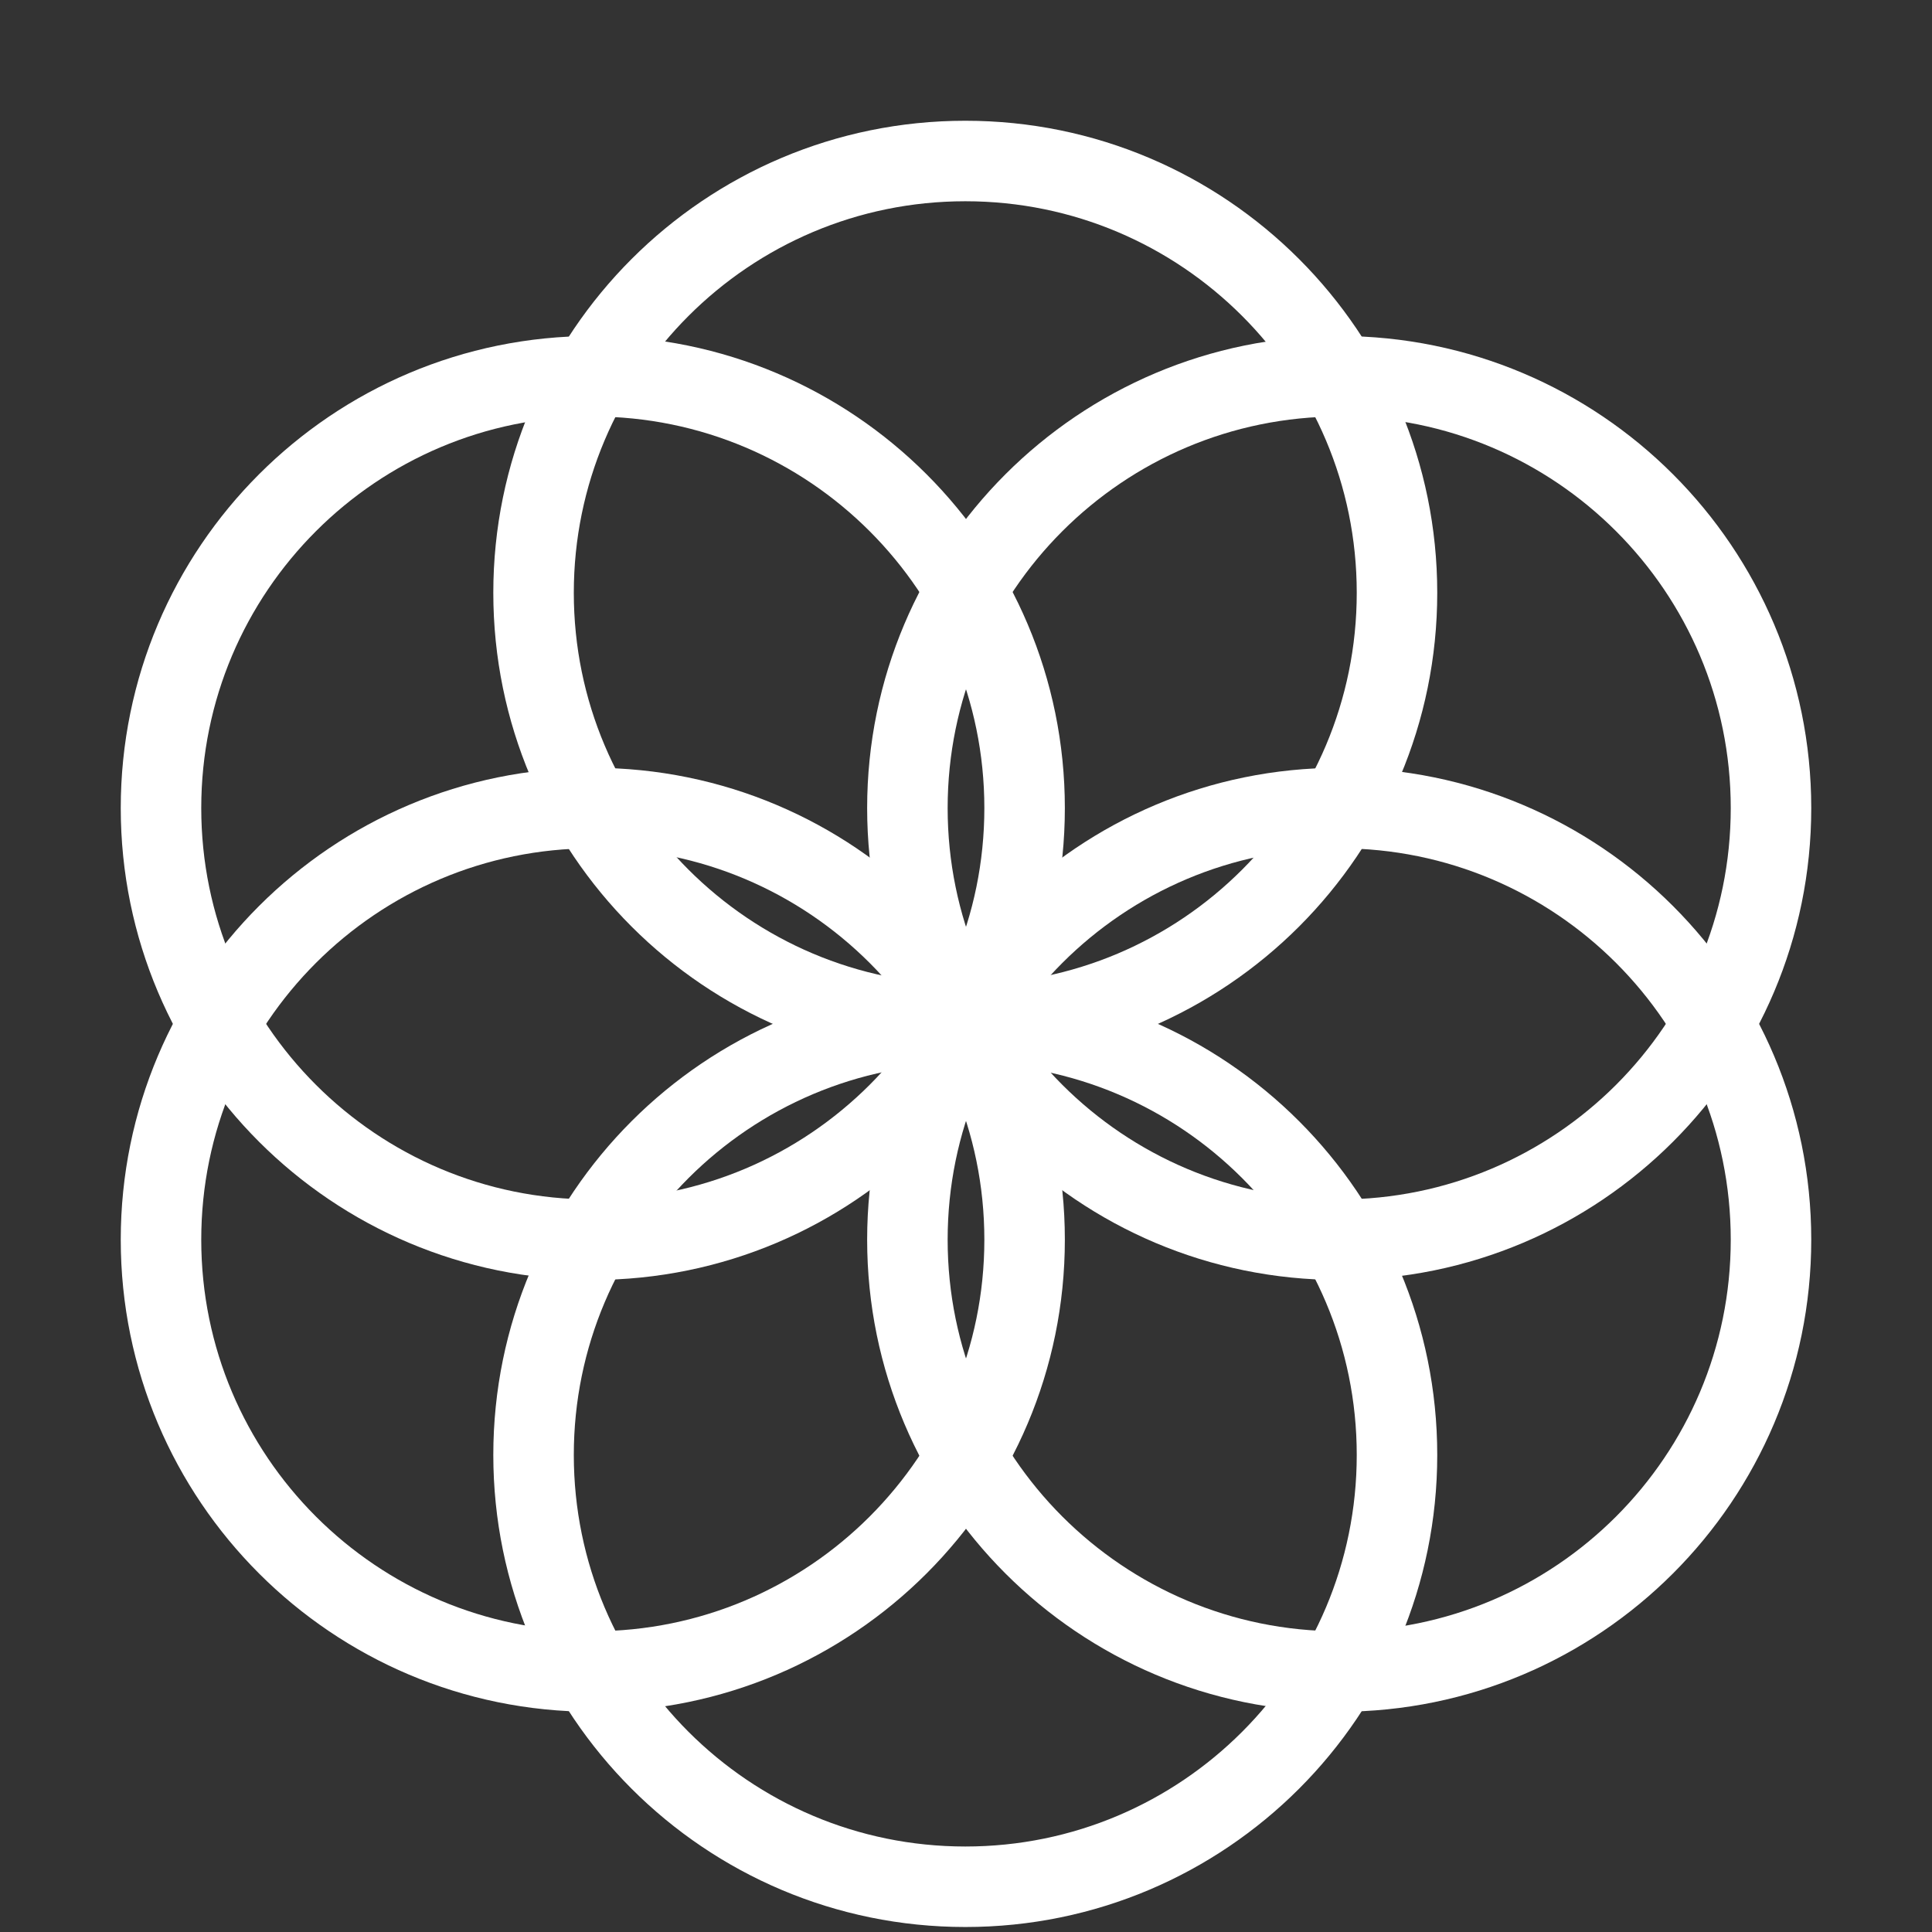
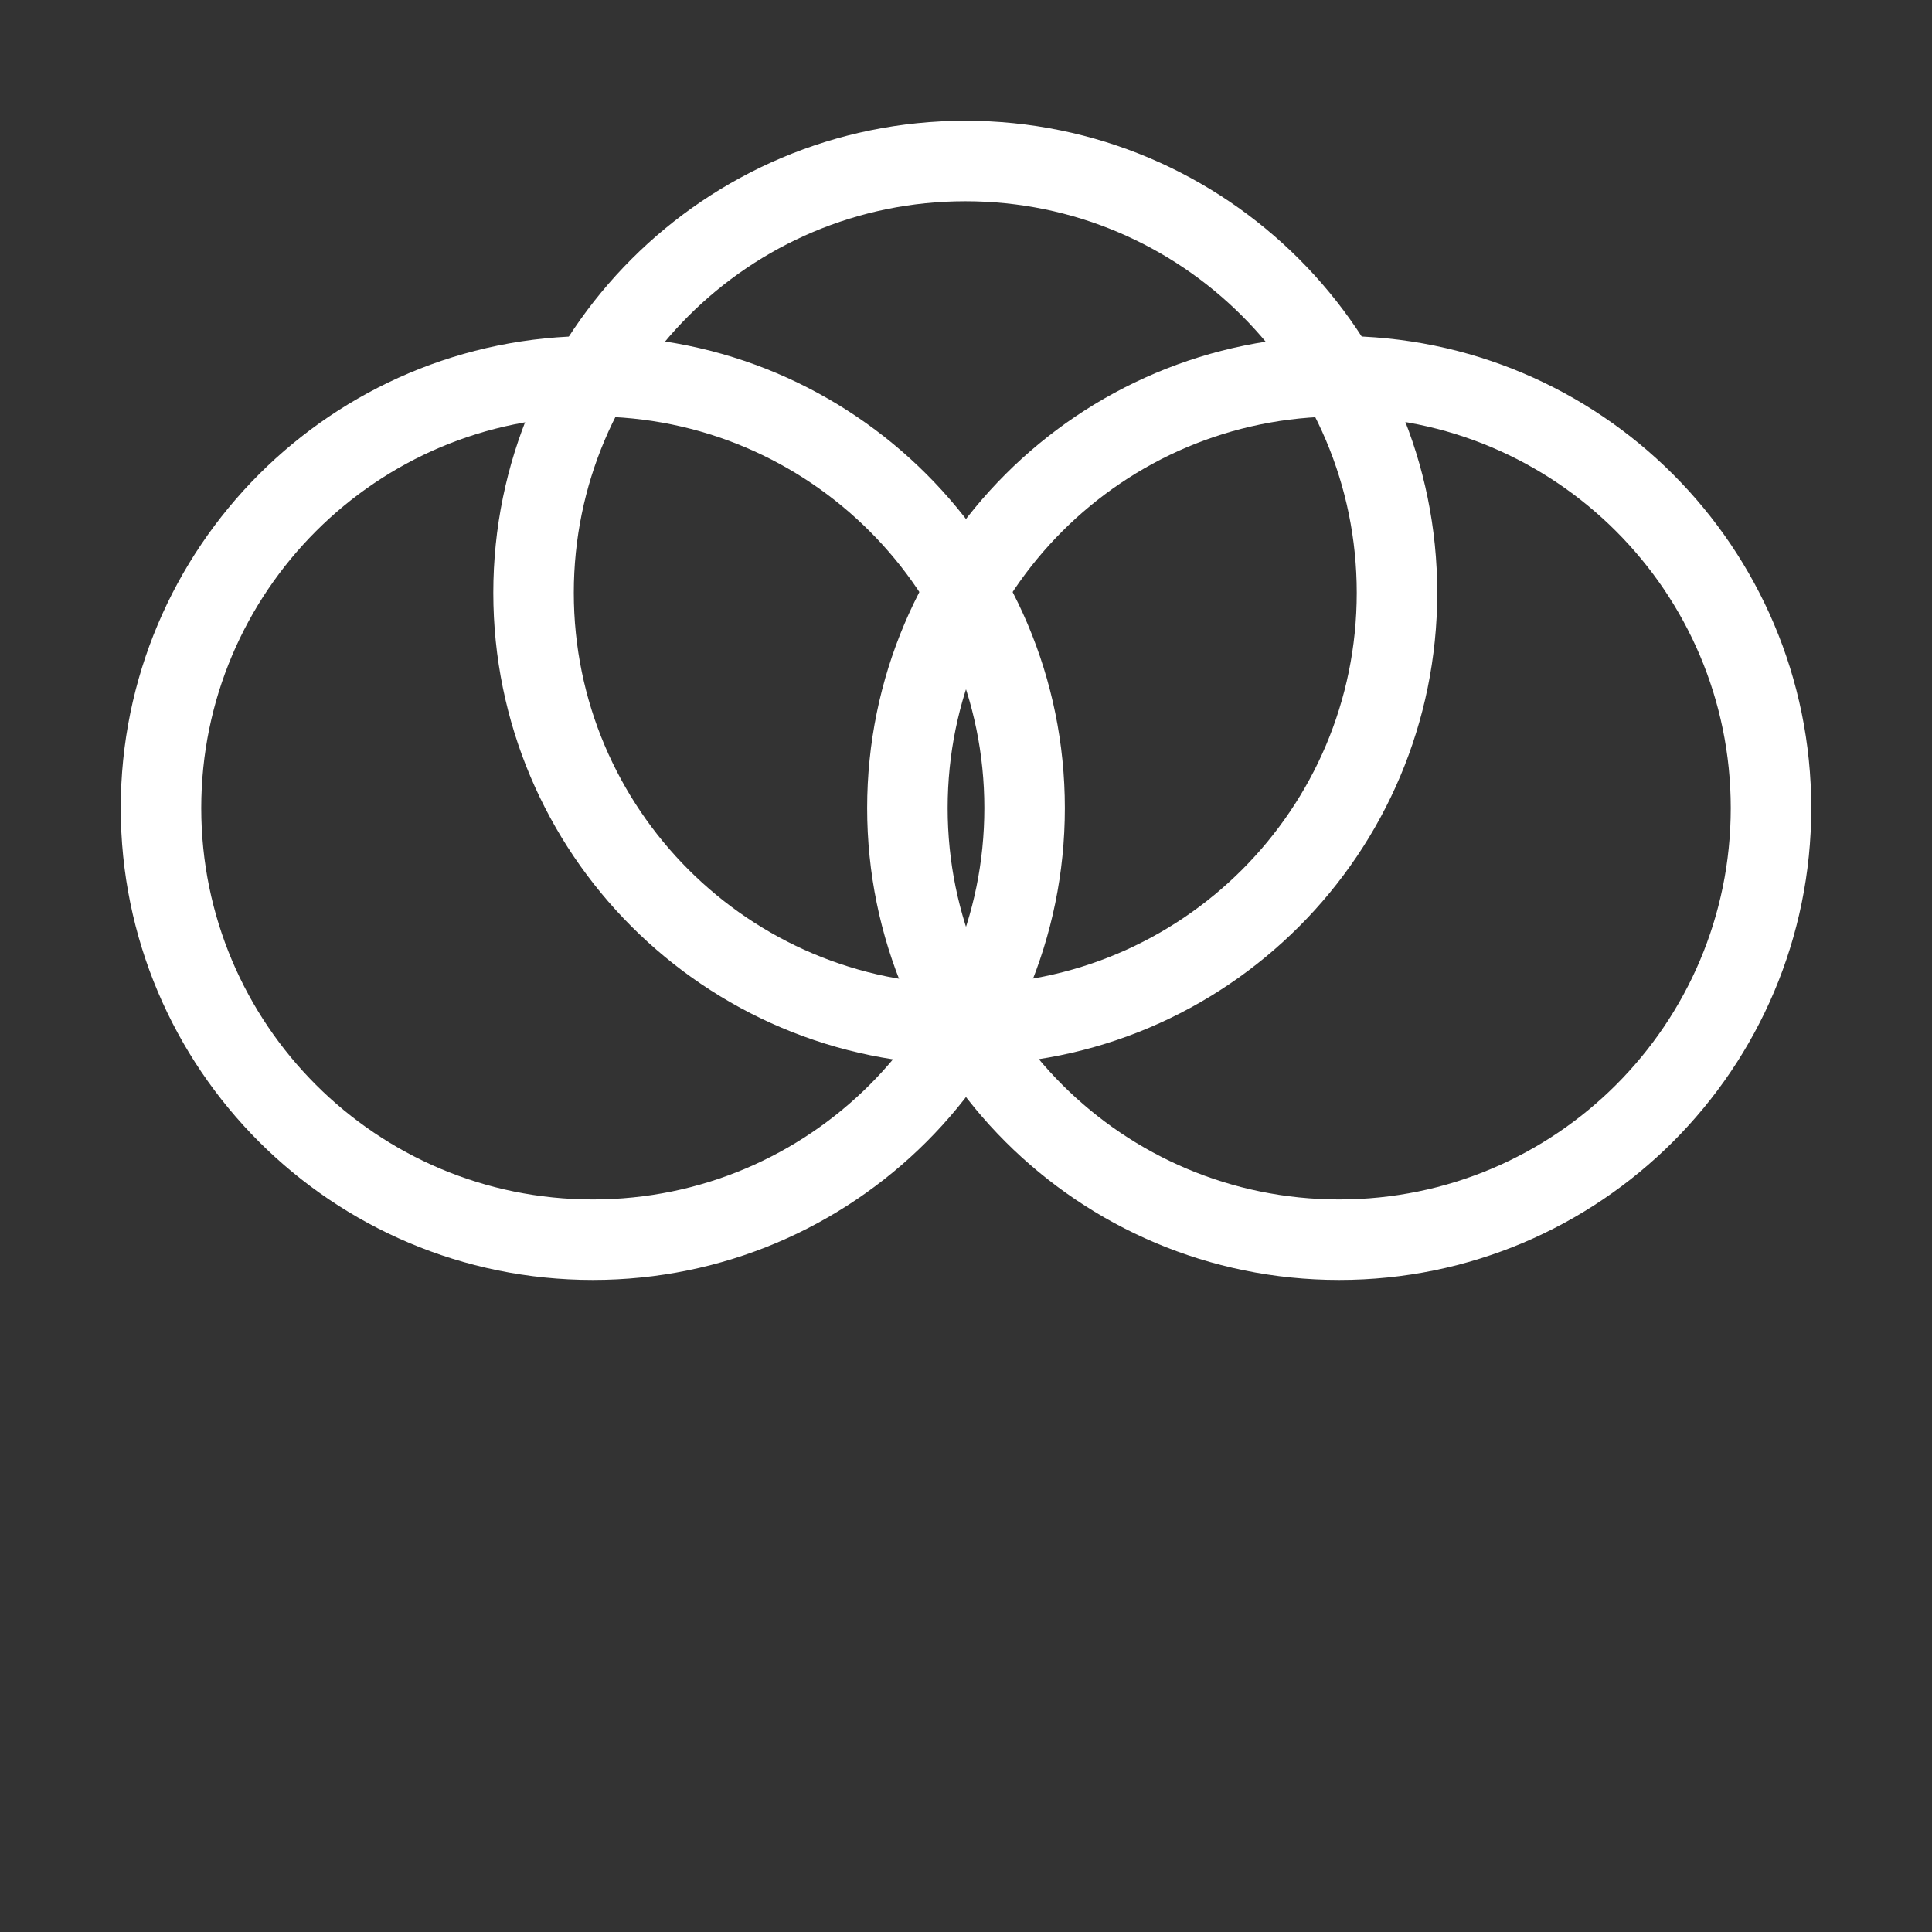
<svg xmlns="http://www.w3.org/2000/svg" width="12" height="12" viewBox="0 0 12 12" fill="none">
  <rect x="0" y="0" width="12" height="12" fill="#333333" stroke="none" />
-   <path d="M5.996 11.719C7.477 11.719 8.677 10.518 8.677 9.037C8.677 7.556 7.477 6.355 5.996 6.355C4.515 6.355 3.314 7.556 3.314 9.037C3.314 10.518 4.515 11.719 5.996 11.719Z" stroke="#FFFFFF" stroke-width="0.5" stroke-miterlimit="10" />
  <path d="M5.996 6.364C7.477 6.364 8.677 5.163 8.677 3.682C8.677 2.201 7.477 1 5.996 1C4.515 1 3.314 2.201 3.314 3.682C3.314 5.163 4.515 6.364 5.996 6.364Z" stroke="#FFFFFF" stroke-width="0.5" stroke-miterlimit="10" />
  <path d="M8.318 7.7C9.799 7.7 11 6.5 11 5.019C11 3.538 9.799 2.337 8.318 2.337C6.837 2.337 5.636 3.538 5.636 5.019C5.636 6.5 6.837 7.7 8.318 7.7Z" stroke="#FFFFFF" stroke-width="0.5" stroke-miterlimit="10" />
-   <path d="M3.682 10.382C5.163 10.382 6.364 9.181 6.364 7.7C6.364 6.219 5.163 5.019 3.682 5.019C2.201 5.019 1 6.219 1 7.7C1 9.181 2.201 10.382 3.682 10.382Z" stroke="#FFFFFF" stroke-width="0.5" stroke-miterlimit="10" />
  <path d="M3.682 7.7C5.163 7.7 6.364 6.5 6.364 5.019C6.364 3.538 5.163 2.337 3.682 2.337C2.201 2.337 1 3.538 1 5.019C1 6.5 2.201 7.7 3.682 7.7Z" stroke="#FFFFFF" stroke-width="0.5" stroke-miterlimit="10" />
-   <path d="M8.318 10.382C9.799 10.382 11 9.181 11 7.7C11 6.219 9.799 5.019 8.318 5.019C6.837 5.019 5.636 6.219 5.636 7.7C5.636 9.181 6.837 10.382 8.318 10.382Z" stroke="#FFFFFF" stroke-width="0.5" stroke-miterlimit="10" />
</svg>